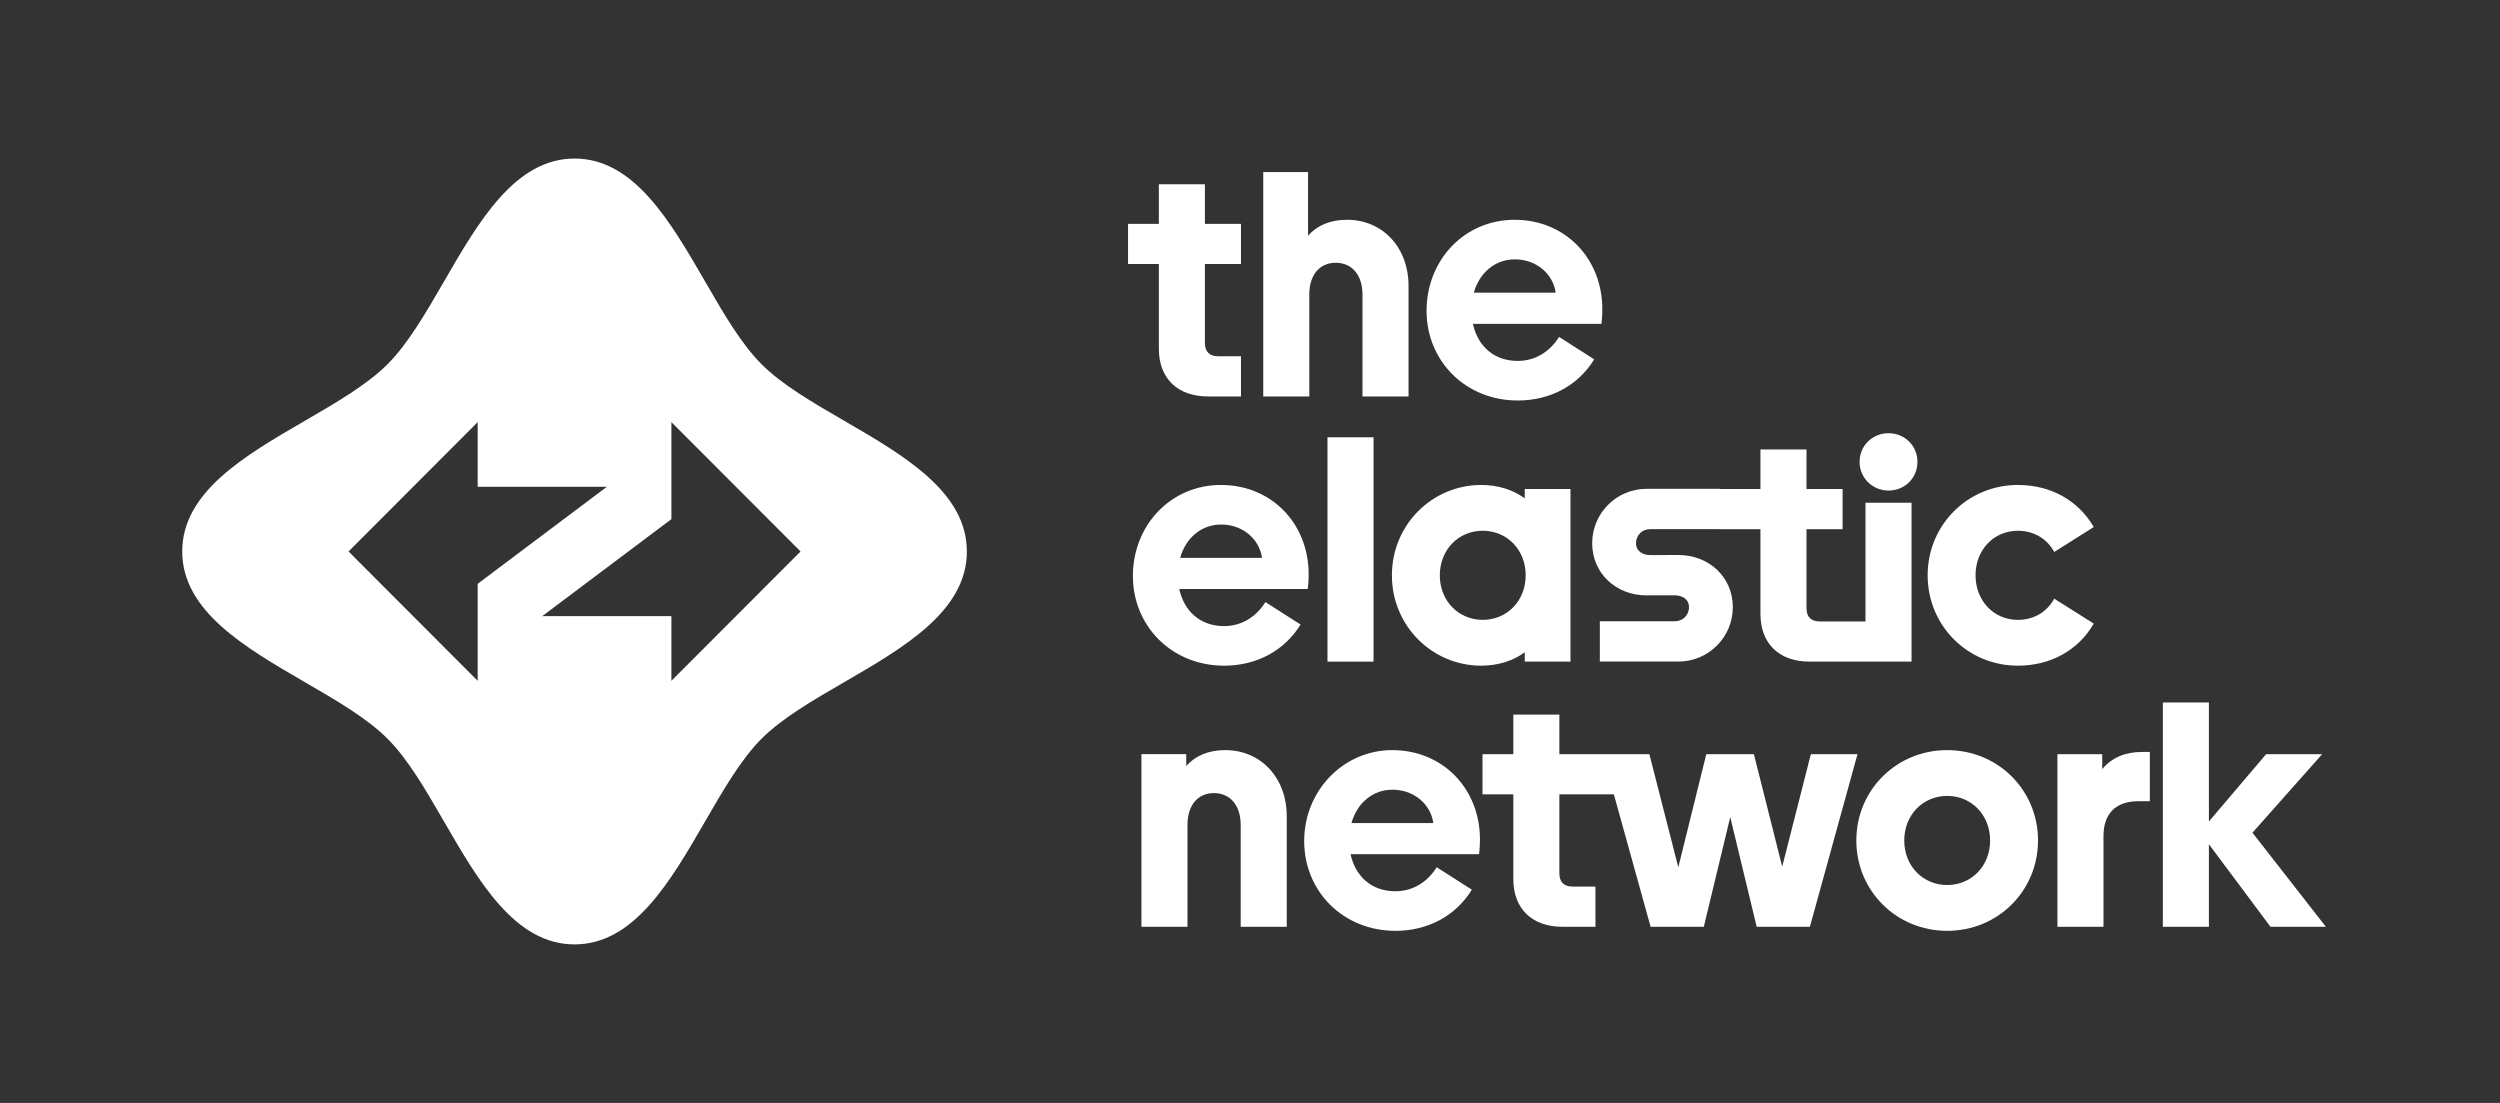
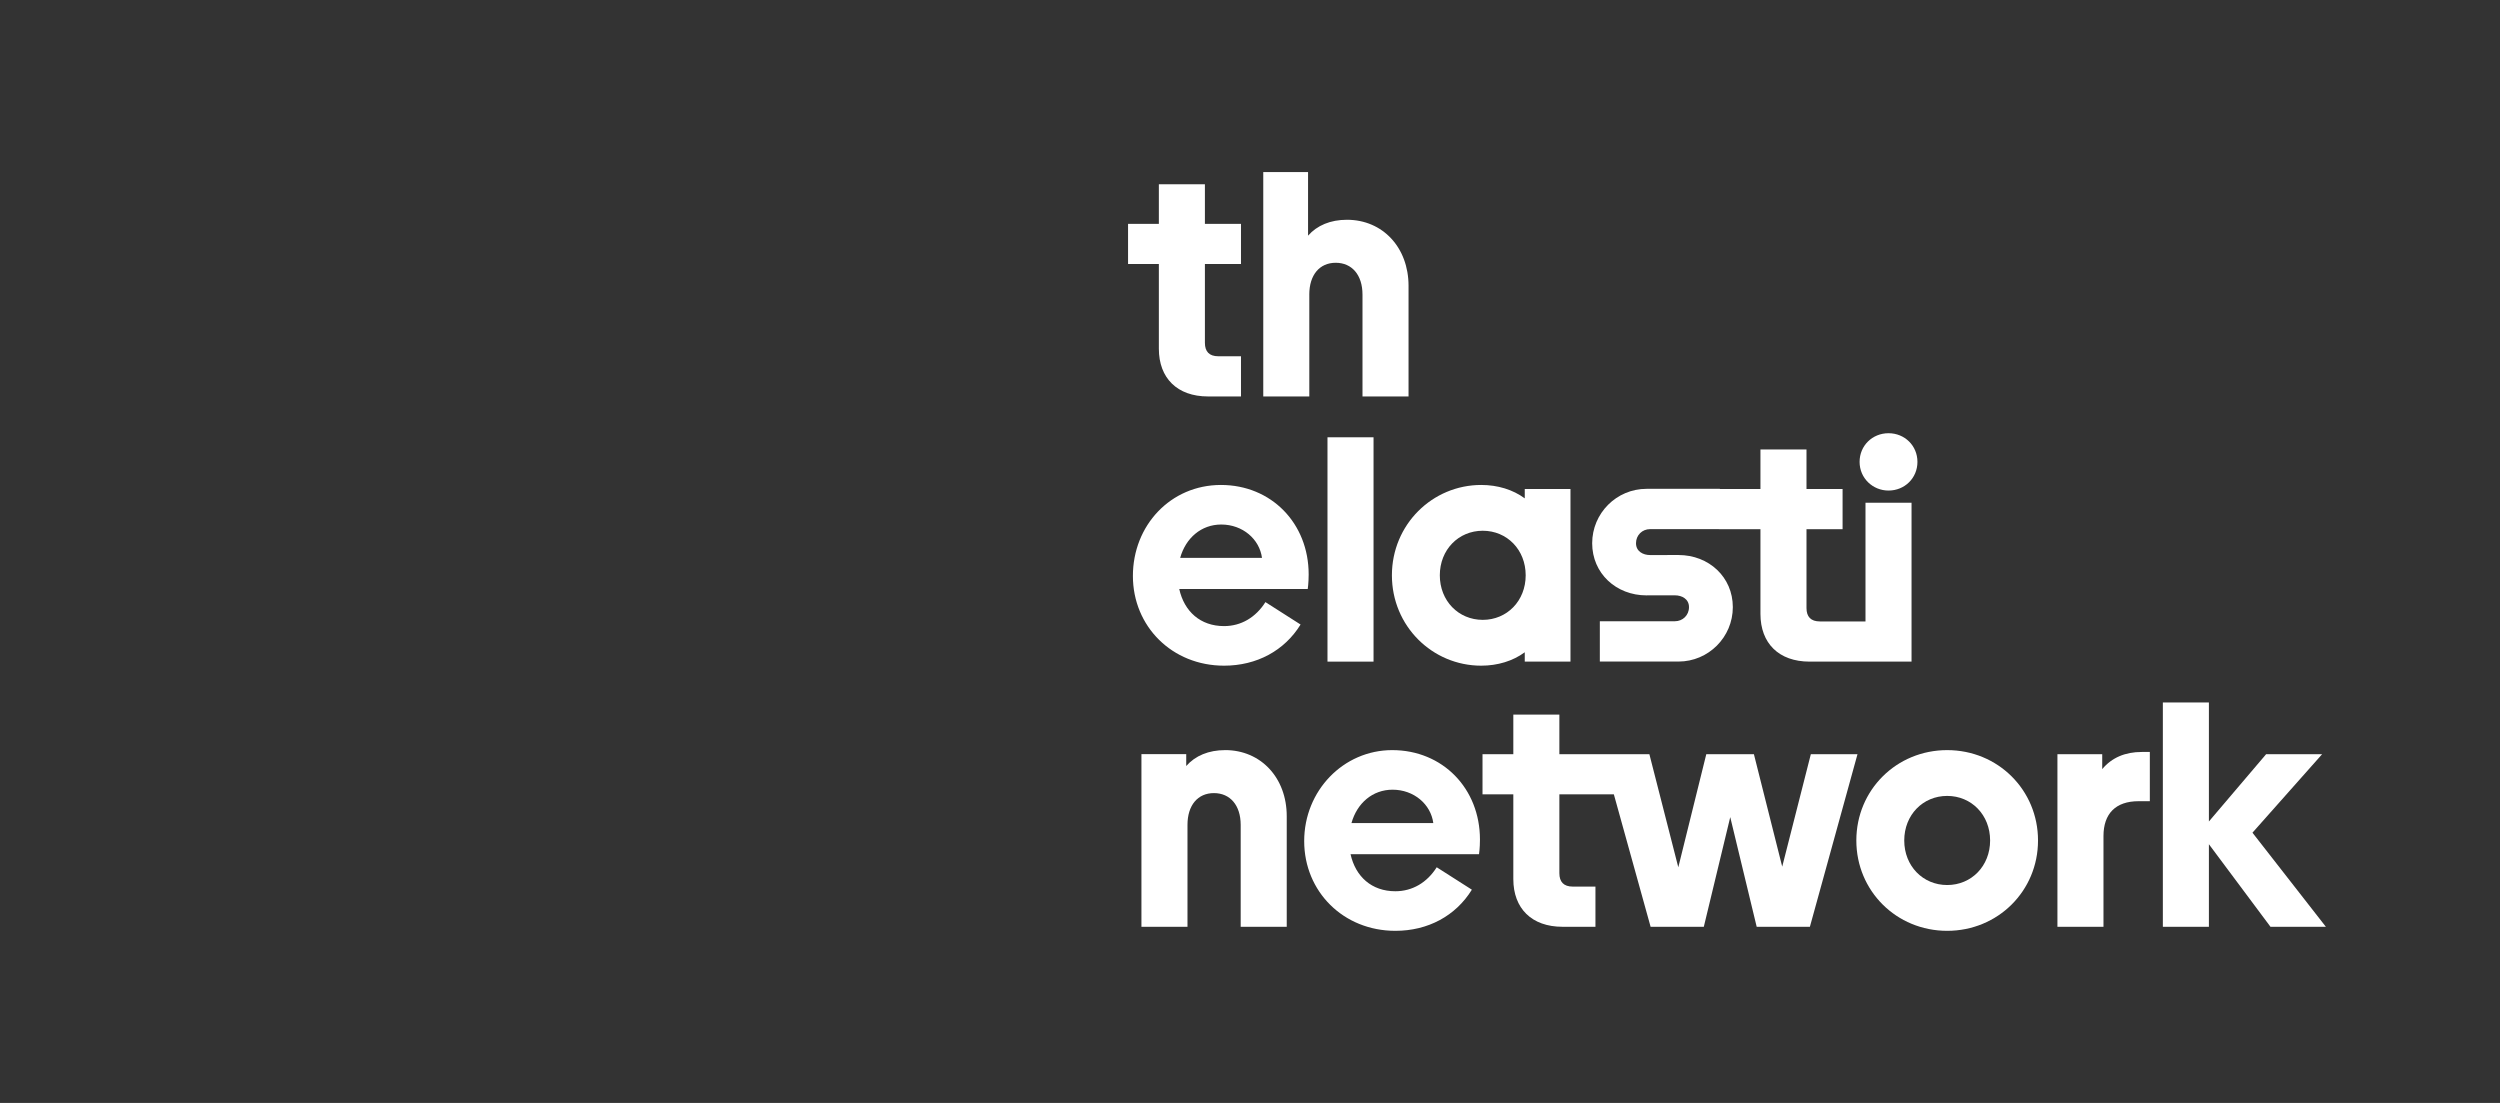
<svg xmlns="http://www.w3.org/2000/svg" fill="none" viewBox="0 0 782 345" height="345" width="782">
  <rect x="0" y="0" width="782" height="345" fill="#333333" stroke="none" />
  <path fill="white" d="M362.491 109.097C362.491 118.26 368.233 124.01 377.869 124.01H388.182V111.439H381.081C378.261 111.439 376.895 109.977 376.895 107.247V82.588H388.182V70.017H376.895V57.636H362.491V70.017H352.855V82.588H362.491V109.097Z" />
  <path fill="white" d="M409.546 92.138C409.546 85.995 412.758 82.195 417.817 82.195C422.876 82.195 426.188 85.995 426.188 92.138V124.01H440.592V89.408C440.592 77.42 432.517 68.745 421.326 68.745C416.166 68.745 411.986 70.499 409.16 73.716V53.831H395.148V124.005H409.552V92.132L409.546 92.138Z" />
-   <path fill="white" d="M474.737 125.277C484.955 125.277 493.618 120.597 498.676 112.409L487.68 105.392C484.664 110.167 480.093 112.896 474.737 112.896C467.34 112.896 462.281 108.318 460.725 101.301H500.915C500.915 101.301 501.206 99.451 501.206 96.722C501.206 80.738 489.527 68.75 473.764 68.75C458 68.75 446.227 81.422 446.227 97.21C446.227 112.997 458.487 125.277 474.737 125.277ZM473.864 81.125C480.579 81.125 485.834 85.704 486.612 91.555H461.016C462.768 85.317 467.636 81.125 473.864 81.125Z" />
  <path fill="white" d="M383.219 234.637C378.059 234.637 373.879 236.391 371.053 239.608V235.903H357.041V289.897H371.445V258.024C371.445 251.882 374.657 248.082 379.716 248.082C384.774 248.082 388.087 251.882 388.087 258.024V289.897H402.491V255.295C402.491 243.307 394.416 234.631 383.224 234.631L383.219 234.637Z" />
  <path fill="white" d="M435.488 234.637C420.212 234.637 407.951 247.308 407.951 263.096C407.951 278.884 420.212 291.163 436.462 291.163C446.68 291.163 455.342 286.484 460.401 278.296L449.405 271.279C446.389 276.054 441.817 278.783 436.462 278.783C429.064 278.783 424.006 274.204 422.45 267.187H462.639C462.639 267.187 462.93 265.338 462.93 262.609C462.93 246.625 451.252 234.637 435.488 234.637ZM422.741 257.447C424.492 251.209 429.361 247.017 435.589 247.017C442.304 247.017 447.558 251.596 448.336 257.447H422.741Z" />
  <path fill="white" d="M566.431 235.904L557.477 271.089L548.619 235.904H533.729L524.971 271.285L515.923 235.904H487.77V223.523H473.366V235.904H463.73V248.475H473.366V274.984C473.366 284.147 479.108 289.897 488.744 289.897H499.057V277.326H491.956C489.136 277.326 487.77 275.864 487.77 273.134V248.475H504.815L516.309 289.897H532.951L541.221 255.592L549.492 289.897H566.134L581.025 235.904H566.425H566.431Z" />
  <path fill="white" d="M609.078 234.637C593.213 234.637 580.662 247.112 580.662 262.9C580.662 278.688 593.213 291.163 609.078 291.163C624.942 291.163 637.493 278.688 637.493 262.9C637.493 247.112 624.942 234.637 609.078 234.637ZM609.078 276.838C601.49 276.838 595.648 270.892 595.648 262.9C595.648 254.908 601.484 248.962 609.078 248.962C616.671 248.962 622.508 254.908 622.508 262.9C622.508 270.892 616.671 276.838 609.078 276.838Z" />
  <path fill="white" d="M657.576 240.583V235.904H643.564V289.897H657.968V261.533C657.968 254.516 661.762 250.615 668.964 250.615H672.467V235.214H669.937C664.778 235.214 660.592 236.968 657.576 240.572V240.583Z" />
  <path fill="white" d="M704.57 260.468L726.366 235.904H708.851L690.945 256.959V219.729H676.541V289.903H690.945V264.072L710.211 289.903H727.536L704.57 260.468Z" />
  <path fill="white" d="M382.882 195.843C375.484 195.843 370.426 191.264 368.87 184.247H409.059C409.059 184.247 409.35 182.398 409.35 179.668C409.35 163.684 397.672 151.696 381.908 151.696C366.145 151.696 354.371 164.368 354.371 180.156C354.371 195.944 366.632 208.223 382.882 208.223C393.1 208.223 401.762 203.543 406.821 195.355L395.825 188.338C392.809 193.113 388.237 195.843 382.882 195.843ZM382.003 164.071C388.718 164.071 393.973 168.65 394.751 174.501H369.155C370.907 168.263 375.775 164.071 382.003 164.071Z" />
  <path fill="white" d="M429.642 136.783H415.238V206.956H429.642V136.783Z" />
  <path fill="white" d="M476.943 206.956H491.246V152.963H476.943V155.888C473.244 153.159 468.477 151.696 463.317 151.696C448.041 151.696 435.389 164.077 435.389 179.96C435.389 195.843 448.041 208.223 463.317 208.223C468.477 208.223 473.244 206.76 476.943 204.031V206.956ZM463.804 193.892C456.216 193.892 450.374 187.946 450.374 179.954C450.374 171.962 456.211 166.016 463.804 166.016C471.398 166.016 477.234 171.962 477.234 179.954C477.234 187.946 471.398 193.892 463.804 193.892Z" />
  <path fill="white" d="M590.728 153.445C595.787 153.445 599.777 149.544 599.777 144.478C599.777 139.411 595.787 135.511 590.728 135.511C585.67 135.511 581.68 139.411 581.68 144.478C581.68 149.544 585.765 153.445 590.728 153.445Z" />
-   <path fill="white" d="M631.186 208.223C641.404 208.223 650.067 203.448 654.929 195.064L642.568 187.268C640.33 191.359 636.245 193.898 631.181 193.898C623.593 193.898 617.947 187.856 617.947 179.96C617.947 172.063 623.593 166.021 631.181 166.021C636.239 166.021 640.33 168.555 642.568 172.651L654.929 164.856C650.061 156.471 641.404 151.696 631.186 151.696C615.518 151.696 602.967 164.172 602.967 179.96C602.967 195.747 615.518 208.223 631.186 208.223Z" />
  <path fill="white" d="M515.033 186.231L523.914 186.22C526.107 186.22 528.318 187.363 528.318 189.913C528.318 192.463 526.342 194.324 523.914 194.324H500.428V206.934H525.033C534.406 206.934 542.028 199.301 542.028 189.913C542.028 180.526 534.563 173.61 525.027 173.61L516.147 173.621C513.953 173.621 511.743 172.478 511.743 169.922C511.743 167.366 513.718 165.511 516.147 165.511H537.674V165.534H550.668V192.043C550.668 201.206 556.409 206.956 566.045 206.956H597.93V157.25H583.526V194.385H569.257C566.437 194.385 565.071 192.923 565.071 190.193V165.534H576.358V152.963H565.071V140.583H550.668V152.963H537.971V152.907H515.028C505.655 152.907 498.033 160.54 498.033 169.928C498.033 179.315 505.498 186.237 515.033 186.237V186.231Z" />
-   <path fill="white" d="M179.716 295.406C161.119 295.406 149.757 275.756 138.898 256.976C133.195 247.112 127.63 237.489 121.229 231.078C114.828 224.667 105.219 219.094 95.371 213.382L95.371 213.382C76.62 202.506 57 191.126 57 172.5C57 153.873 76.62 142.494 95.371 131.618C105.219 125.906 114.828 120.333 121.229 113.922C127.63 107.511 133.195 97.887 138.898 88.024C149.757 69.244 161.119 49.594 179.716 49.594C198.314 49.594 209.676 69.244 220.535 88.024C226.238 97.887 231.803 107.511 238.204 113.922C244.605 120.333 254.214 125.906 264.062 131.618C282.813 142.494 302.433 153.873 302.433 172.5C302.433 191.126 282.813 202.506 264.062 213.382C254.214 219.094 244.605 224.667 238.204 231.078C231.803 237.489 226.238 247.112 220.535 256.976C209.676 275.756 198.314 295.406 179.716 295.406ZM109.023 172.5L149.42 132.041V152.273H189.816L149.42 182.616V212.958L109.023 172.5ZM210.012 212.958L250.408 172.5L210.012 132.041V162.384L169.615 192.726H210.012V212.958Z" clip-rule="evenodd" fill-rule="evenodd" />
</svg>